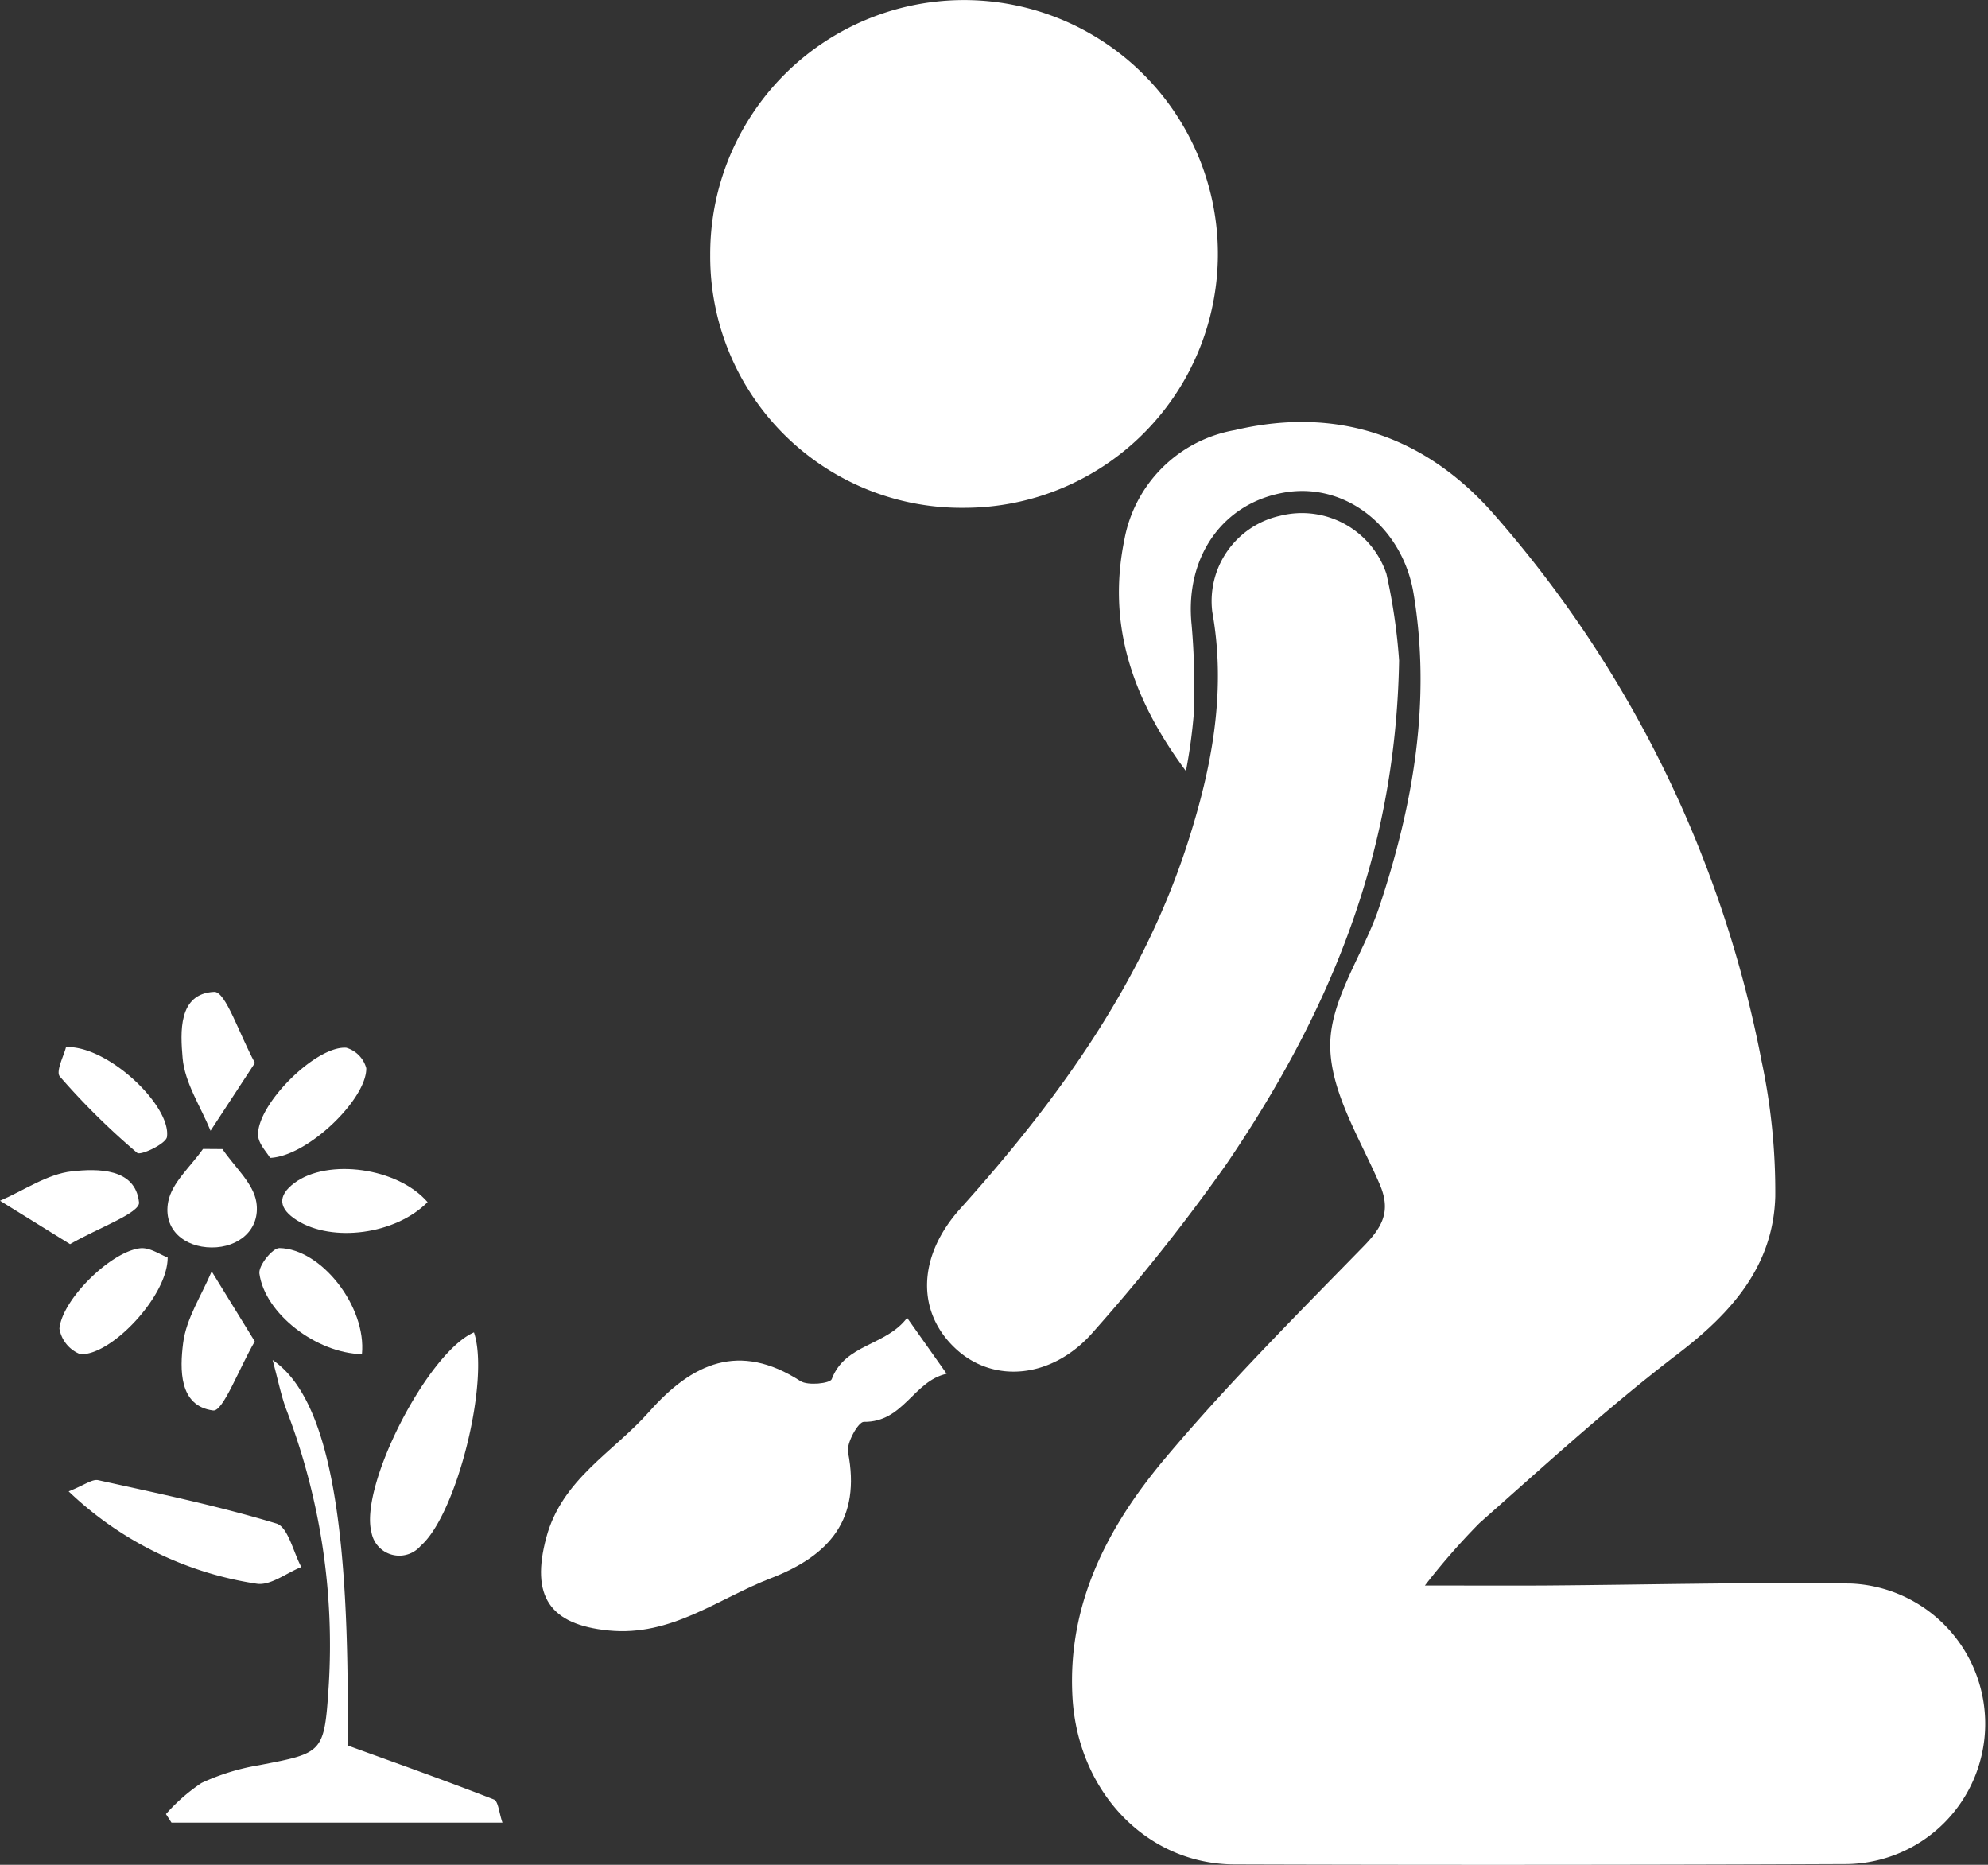
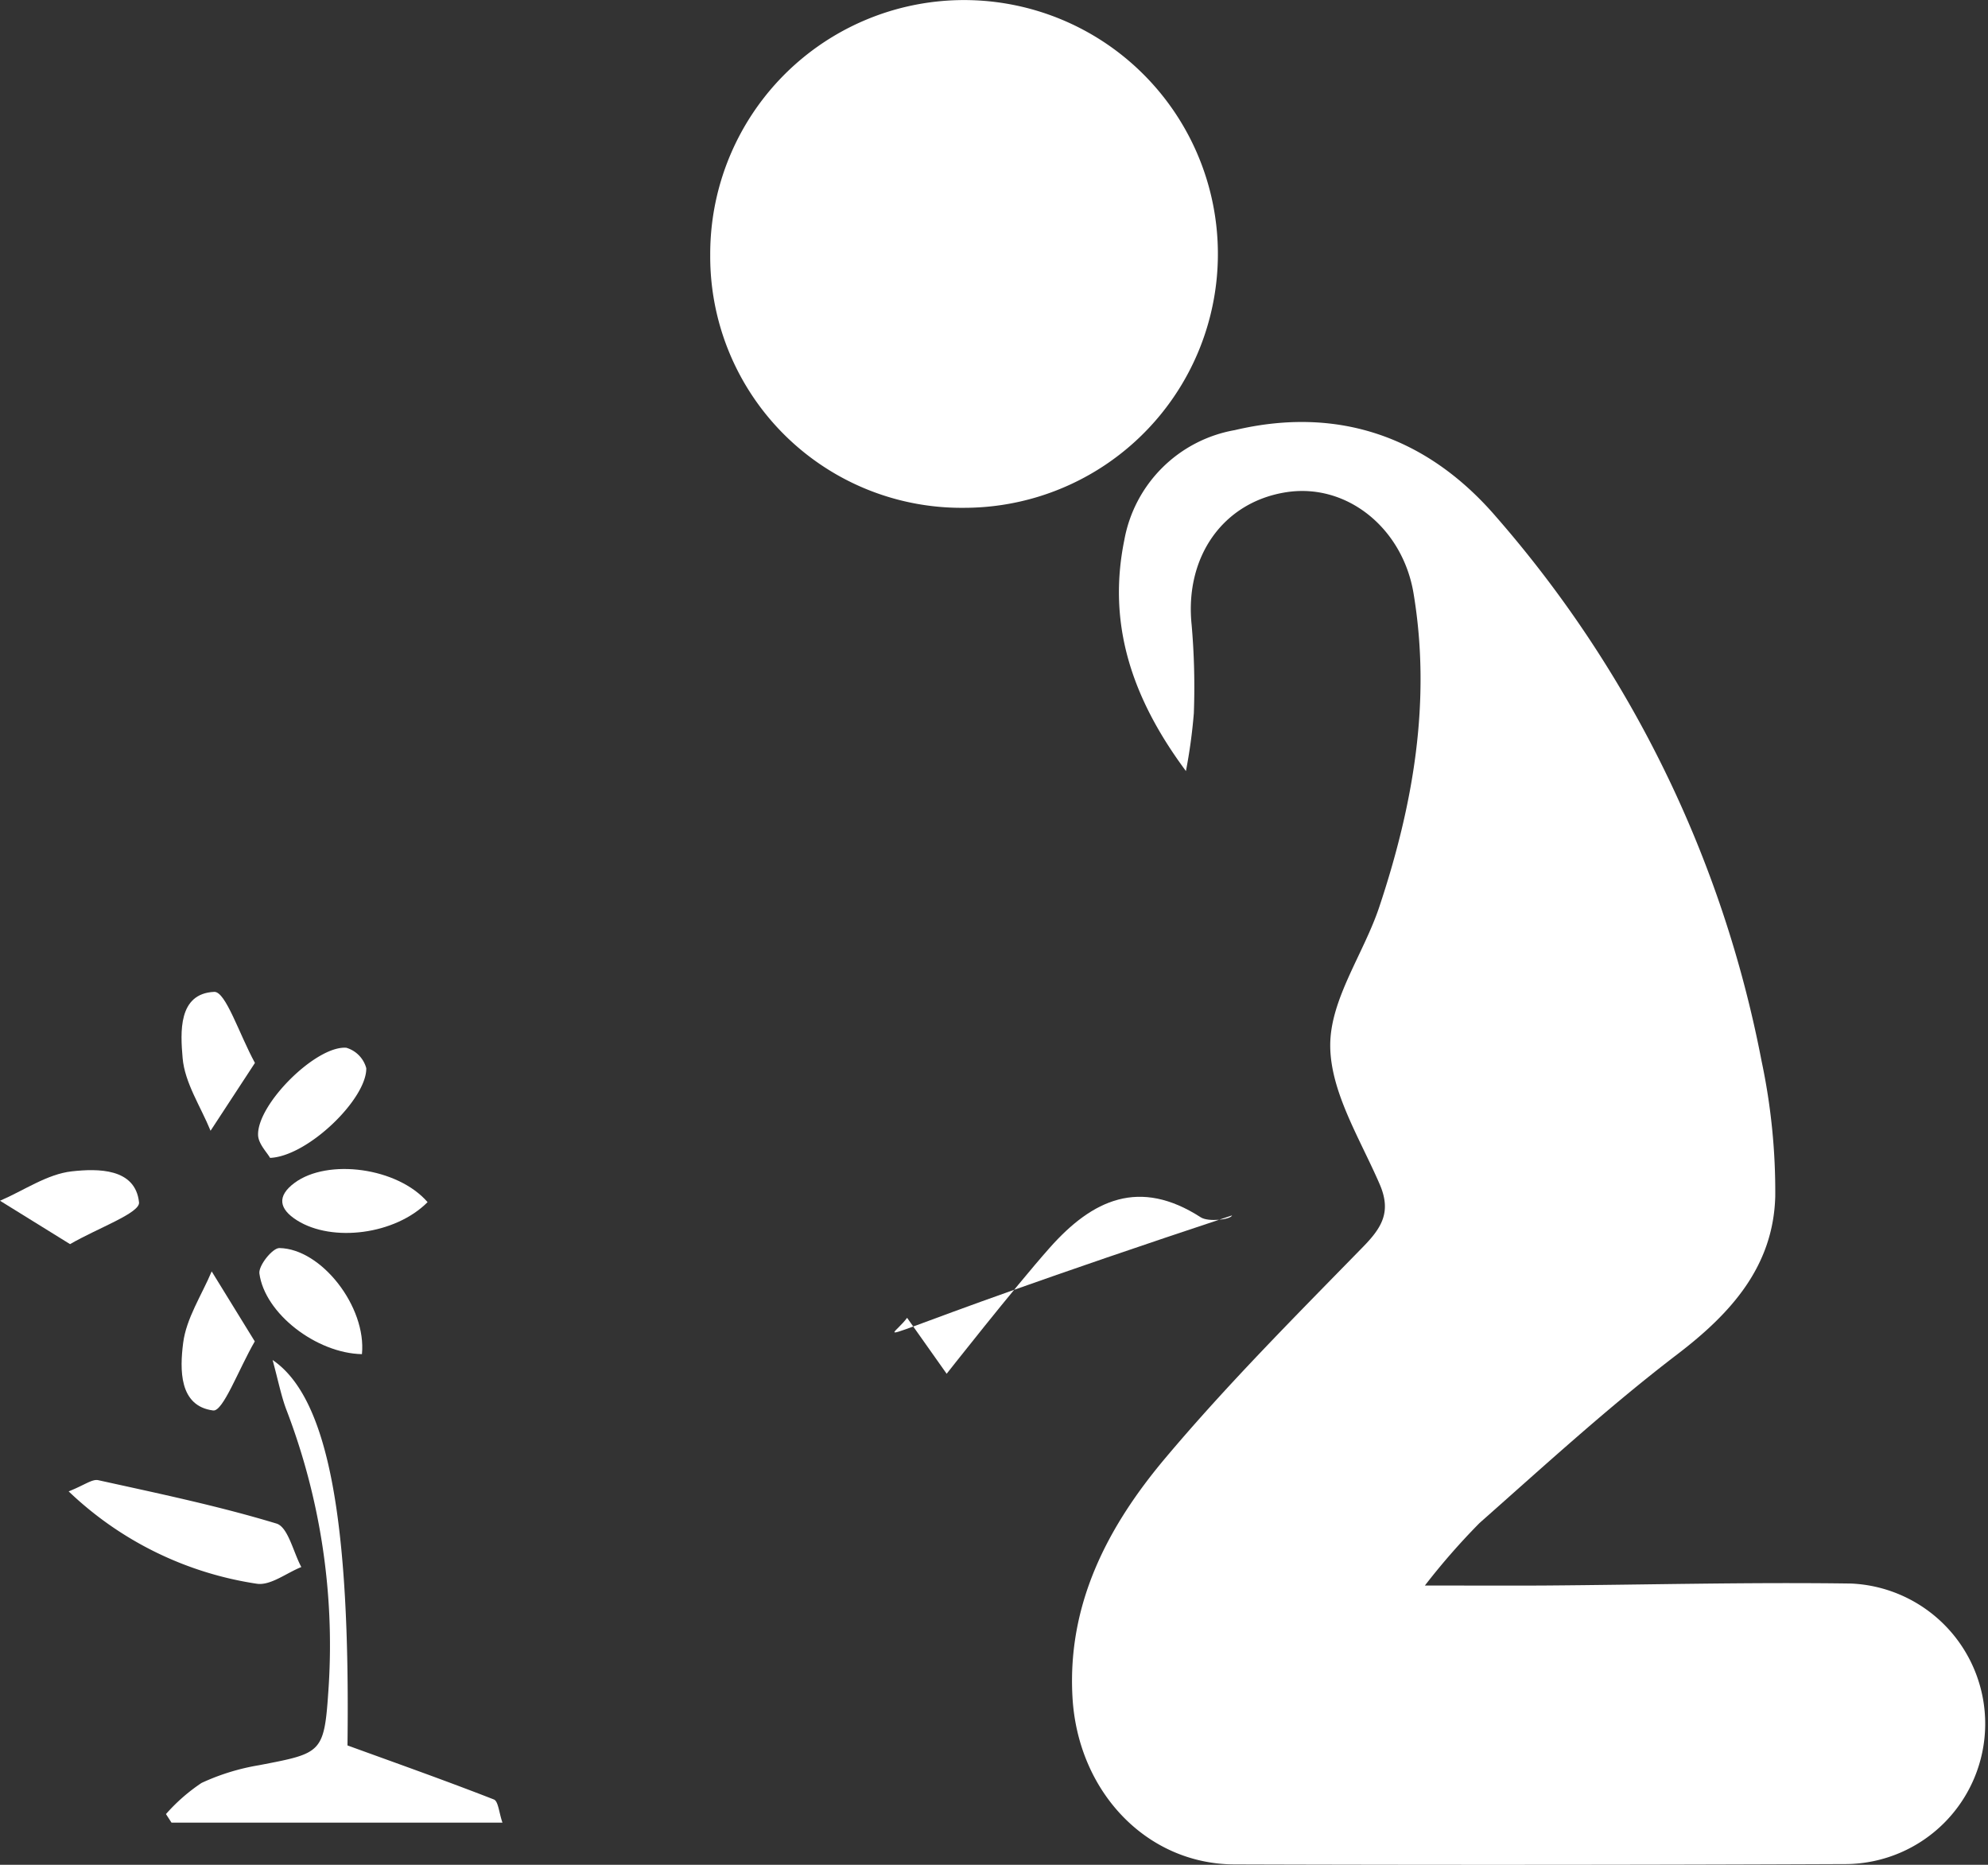
<svg xmlns="http://www.w3.org/2000/svg" id="Calque_1" data-name="Calque 1" viewBox="0 0 116.169 108.955">
  <rect x="0" y="0" width="116.169" height="108.955" fill="#333333" stroke="none" />
  <defs>
    <style>
      .cls-1 {
        fill: #fff;
      }
    </style>
  </defs>
  <title>TRADITION</title>
  <path class="cls-1" d="M218.791,115.8c2.6,0,4.812.013,7.024,0,5.965-.043,11.931-.2,17.893-.115a8.2,8.2,0,0,1-.224,16.39q-17.909.077-35.818.02c-5.148-.016-9.171-4.262-9.47-9.8-.3-5.459,2.091-9.974,5.414-13.926,3.628-4.314,7.629-8.321,11.572-12.36,1.107-1.134,1.658-2.053.968-3.652-1.149-2.661-2.893-5.413-2.891-8.125,0-2.695,1.957-5.352,2.869-8.088,1.982-5.947,3.046-12.017,2-18.31-.639-3.84-3.924-6.462-7.442-5.912-3.7.579-5.935,3.784-5.526,7.746a41.792,41.792,0,0,1,.129,5.169,31.22,31.22,0,0,1-.462,3.377c-3.171-4.268-4.6-8.6-3.6-13.5a7.959,7.959,0,0,1,6.459-6.421c6.1-1.441,11.287.444,15.262,5.06a67.8,67.8,0,0,1,15.516,31.8,36.744,36.744,0,0,1,.8,7.922c-.114,4.06-2.553,6.795-5.715,9.21-4.021,3.071-7.767,6.507-11.564,9.862A39.93,39.93,0,0,0,218.791,115.8Z" transform="translate(-135.527 -23.163)" />
  <path class="cls-1" d="M191.849,52.833a14.683,14.683,0,0,1-14.82-14.768,14.833,14.833,0,1,1,14.82,14.768Z" transform="translate(-135.527 -23.163)" />
-   <path class="cls-1" d="M217.284,61.754c-.2,11.593-4.263,20.85-10.087,29.419a111.727,111.727,0,0,1-7.749,9.768c-2.377,2.772-5.858,3.1-8.088,1.01-2.3-2.15-2.214-5.394.278-8.167,5.711-6.355,10.664-13.185,13.309-21.428,1.4-4.366,2.252-8.8,1.421-13.439a5.107,5.107,0,0,1,3.964-5.619,5.21,5.21,0,0,1,6.213,3.4A34.153,34.153,0,0,1,217.284,61.754Z" transform="translate(-135.527 -23.163)" />
-   <path class="cls-1" d="M188.534,100.16l2.311,3.268c-1.947.424-2.515,2.843-4.846,2.809-.317,0-1.022,1.238-.917,1.779.759,3.894-1.055,6.023-4.5,7.354-3.106,1.2-5.828,3.418-9.481,3.058-3.476-.342-4.566-2.018-3.651-5.432s3.912-4.978,6.009-7.347c2.522-2.849,5.263-4.1,8.841-1.793.435.281,1.733.139,1.828-.112C184.911,101.668,187.294,101.813,188.534,100.16Z" transform="translate(-135.527 -23.163)" />
+   <path class="cls-1" d="M188.534,100.16l2.311,3.268s3.912-4.978,6.009-7.347c2.522-2.849,5.263-4.1,8.841-1.793.435.281,1.733.139,1.828-.112C184.911,101.668,187.294,101.813,188.534,100.16Z" transform="translate(-135.527 -23.163)" />
  <path class="cls-1" d="M164.888,129.654H145.549l-.324-.5a10.629,10.629,0,0,1,2.078-1.818,13.008,13.008,0,0,1,3.352-1.035c3.745-.721,3.821-.686,4.079-4.617a38.4,38.4,0,0,0-2.478-16.169c-.3-.8-.464-1.655-.8-2.891,3.29,2.229,4.544,9.487,4.376,22.519,2.941,1.069,5.765,2.068,8.553,3.157C164.647,128.4,164.685,129.074,164.888,129.654Z" transform="translate(-135.527 -23.163)" />
  <path class="cls-1" d="M139.539,110.3c.921-.364,1.375-.733,1.731-.654,3.49.77,7,1.5,10.412,2.534.679.206.979,1.662,1.453,2.541-.873.347-1.806,1.1-2.608.974A20.251,20.251,0,0,1,139.539,110.3Z" transform="translate(-135.527 -23.163)" />
-   <path class="cls-1" d="M163.223,101.009c.945,2.8-1.009,10.641-3.107,12.465a1.649,1.649,0,0,1-2.882-.782C156.516,109.991,160.515,102.188,163.223,101.009Z" transform="translate(-135.527 -23.163)" />
  <path class="cls-1" d="M139.62,95.854l-4.092-2.535c1.4-.6,2.758-1.559,4.2-1.718,1.5-.165,3.714-.2,3.923,1.814C143.72,94.033,141.242,94.915,139.62,95.854Z" transform="translate(-135.527 -23.163)" />
  <path class="cls-1" d="M160.513,93.4c-1.887,1.9-5.564,2.364-7.627,1.066-1.061-.668-1.19-1.416-.15-2.189C154.678,90.834,158.763,91.376,160.513,93.4Z" transform="translate(-135.527 -23.163)" />
  <path class="cls-1" d="M150.424,85.267l-2.593,3.963c-.577-1.415-1.51-2.8-1.633-4.253-.125-1.476-.28-3.766,1.847-3.862C148.714,81.085,149.5,83.571,150.424,85.267Z" transform="translate(-135.527 -23.163)" />
-   <path class="cls-1" d="M145.324,96.631c.018,2.234-3.291,5.74-5.1,5.656A1.964,1.964,0,0,1,139,100.793c.166-1.737,3.053-4.538,4.74-4.7C144.3,96.043,144.9,96.478,145.324,96.631Z" transform="translate(-135.527 -23.163)" />
  <path class="cls-1" d="M150.415,101.537c-.947,1.636-1.853,4.111-2.432,4.036-2.012-.257-1.946-2.424-1.754-3.942.182-1.442,1.083-2.793,1.668-4.184Z" transform="translate(-135.527 -23.163)" />
-   <path class="cls-1" d="M139.385,84.341c2.461-.094,6.149,3.435,5.9,5.246-.055.408-1.541,1.106-1.742.934a41.873,41.873,0,0,1-4.52-4.463C138.772,85.765,139.273,84.817,139.385,84.341Z" transform="translate(-135.527 -23.163)" />
  <path class="cls-1" d="M156.677,102.282c-2.665-.055-5.677-2.373-5.992-4.712-.062-.46.765-1.493,1.169-1.487C154.315,96.124,156.95,99.523,156.677,102.282Z" transform="translate(-135.527 -23.163)" />
  <path class="cls-1" d="M151.308,90.815c-.18-.323-.685-.821-.7-1.334-.057-1.805,3.394-5.24,5.158-5.1a1.709,1.709,0,0,1,1.164,1.193C156.965,87.36,153.521,90.722,151.308,90.815Z" transform="translate(-135.527 -23.163)" />
-   <path class="cls-1" d="M148.526,90.3c.695,1.033,1.815,2,1.983,3.113.239,1.589-1.025,2.643-2.614,2.635s-2.847-1.044-2.539-2.669c.212-1.117,1.324-2.064,2.034-3.087Z" transform="translate(-135.527 -23.163)" />
</svg>